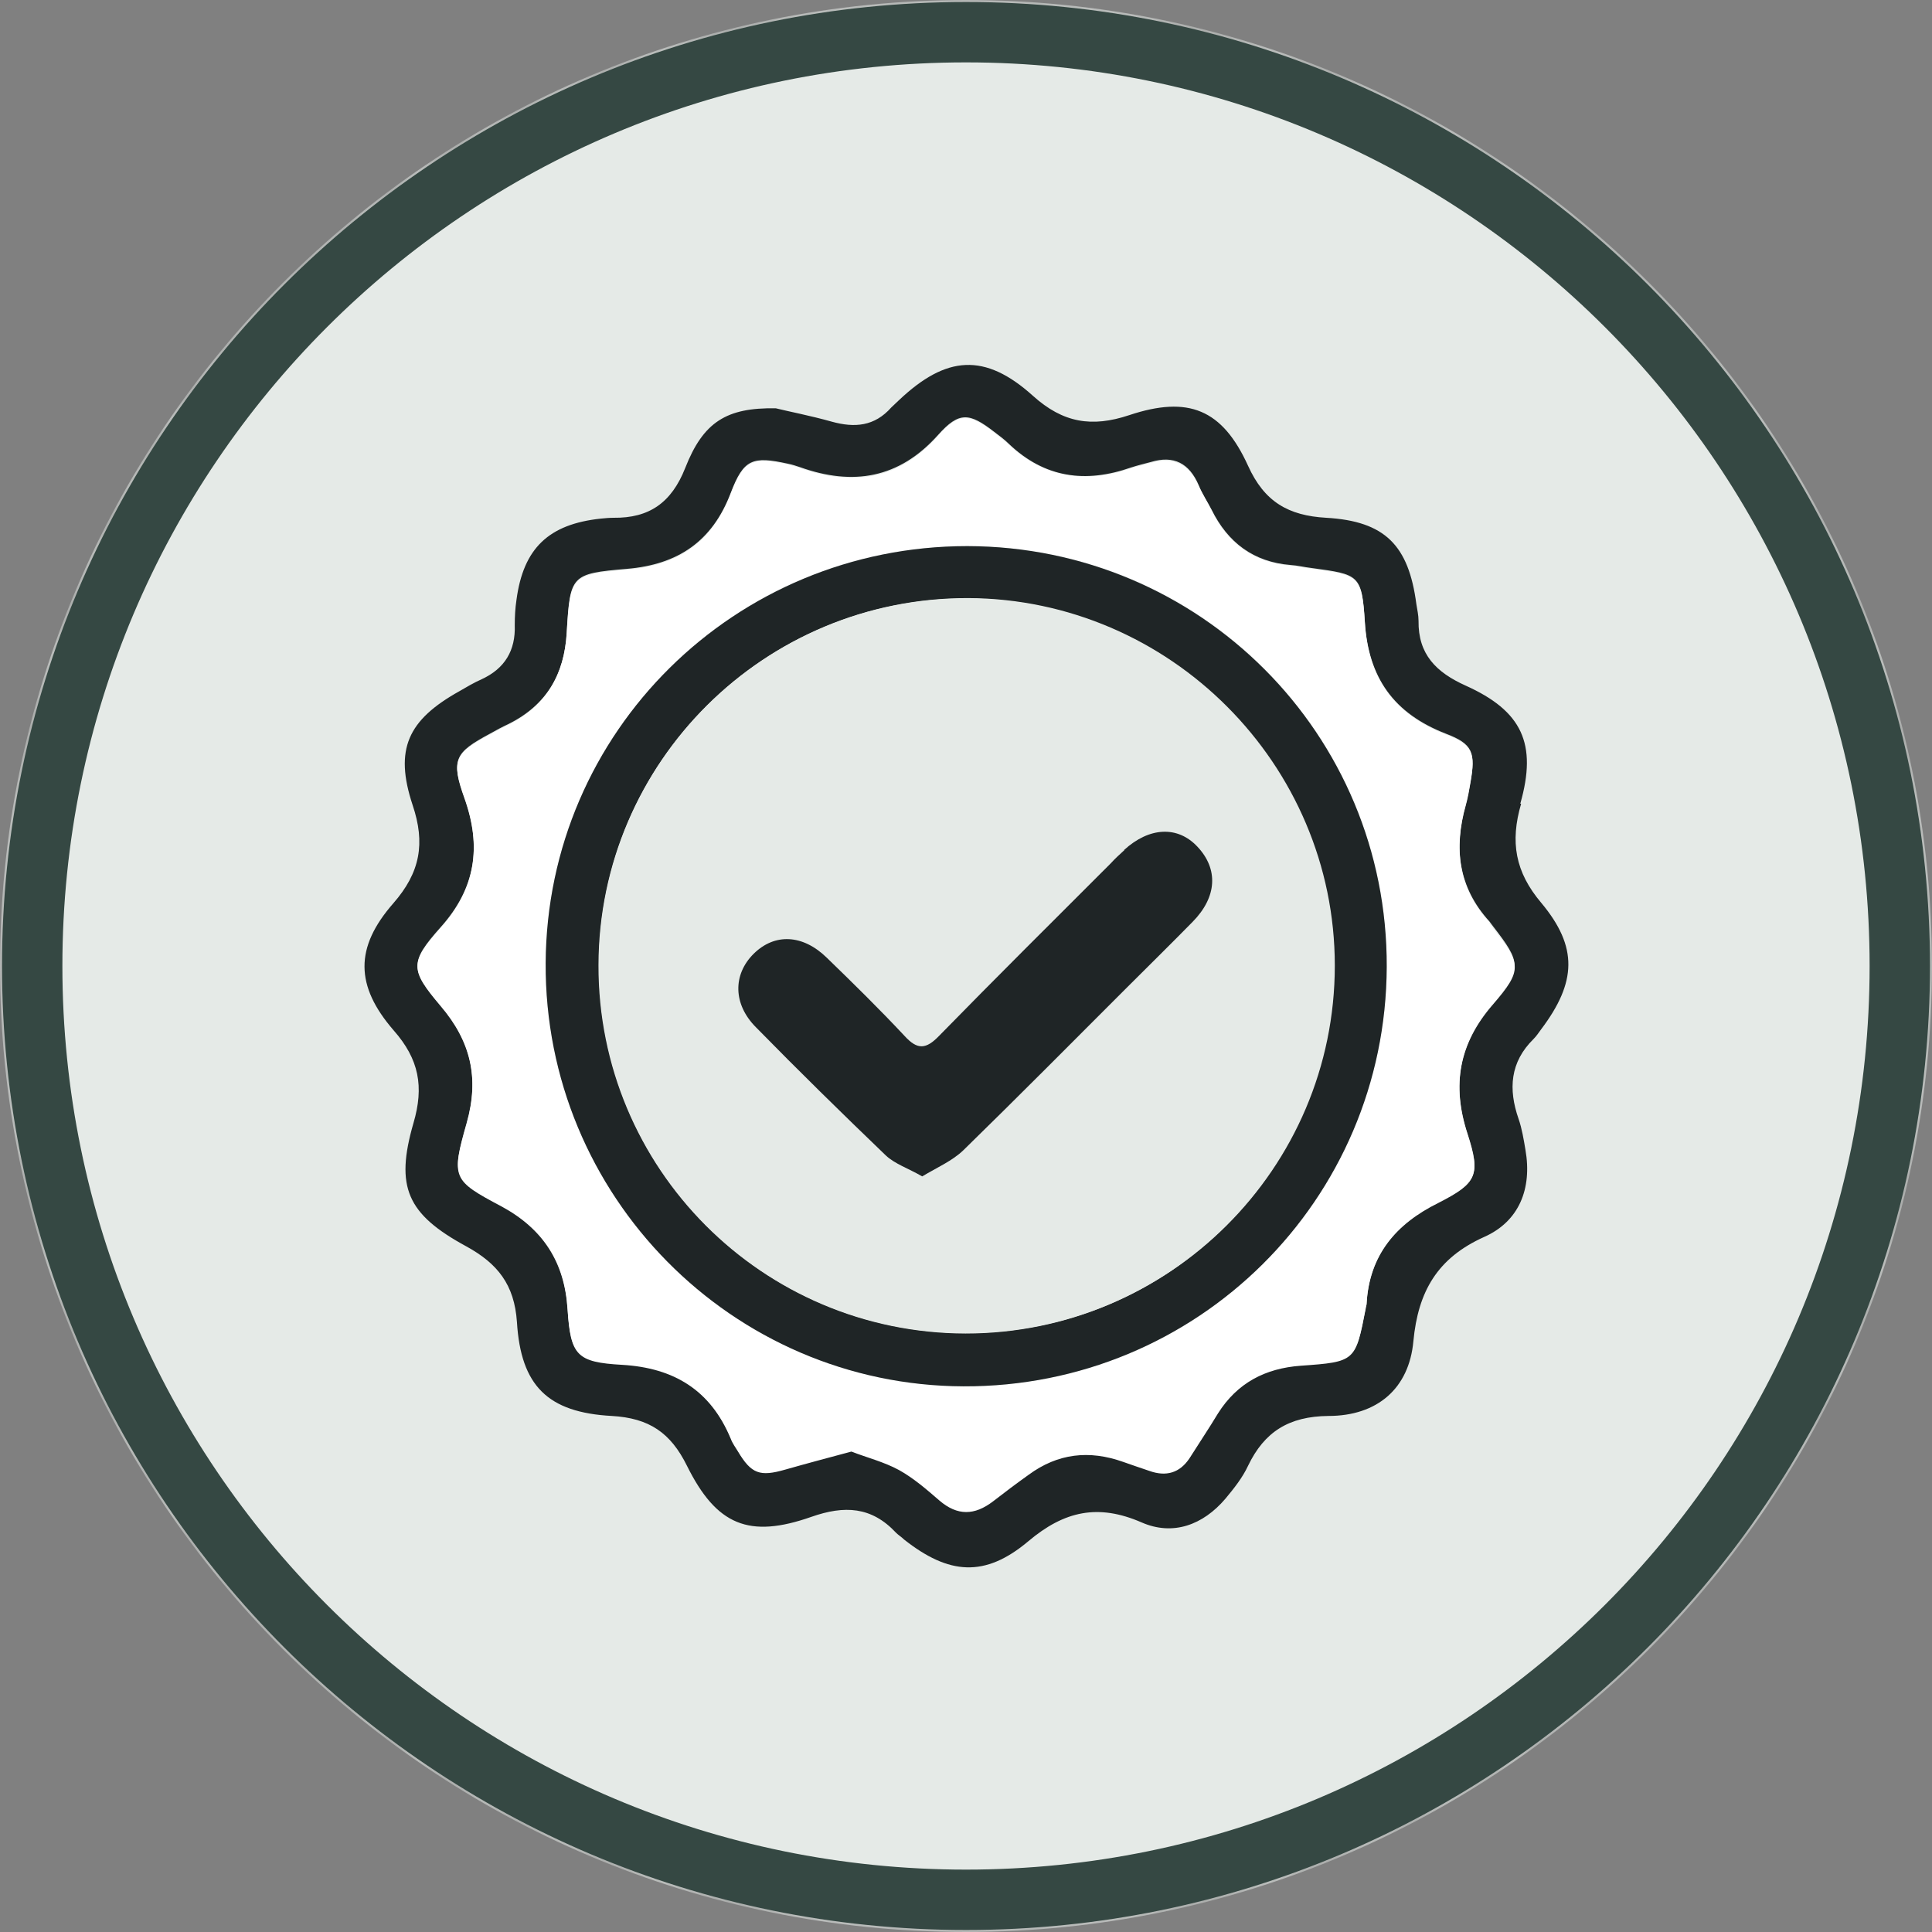
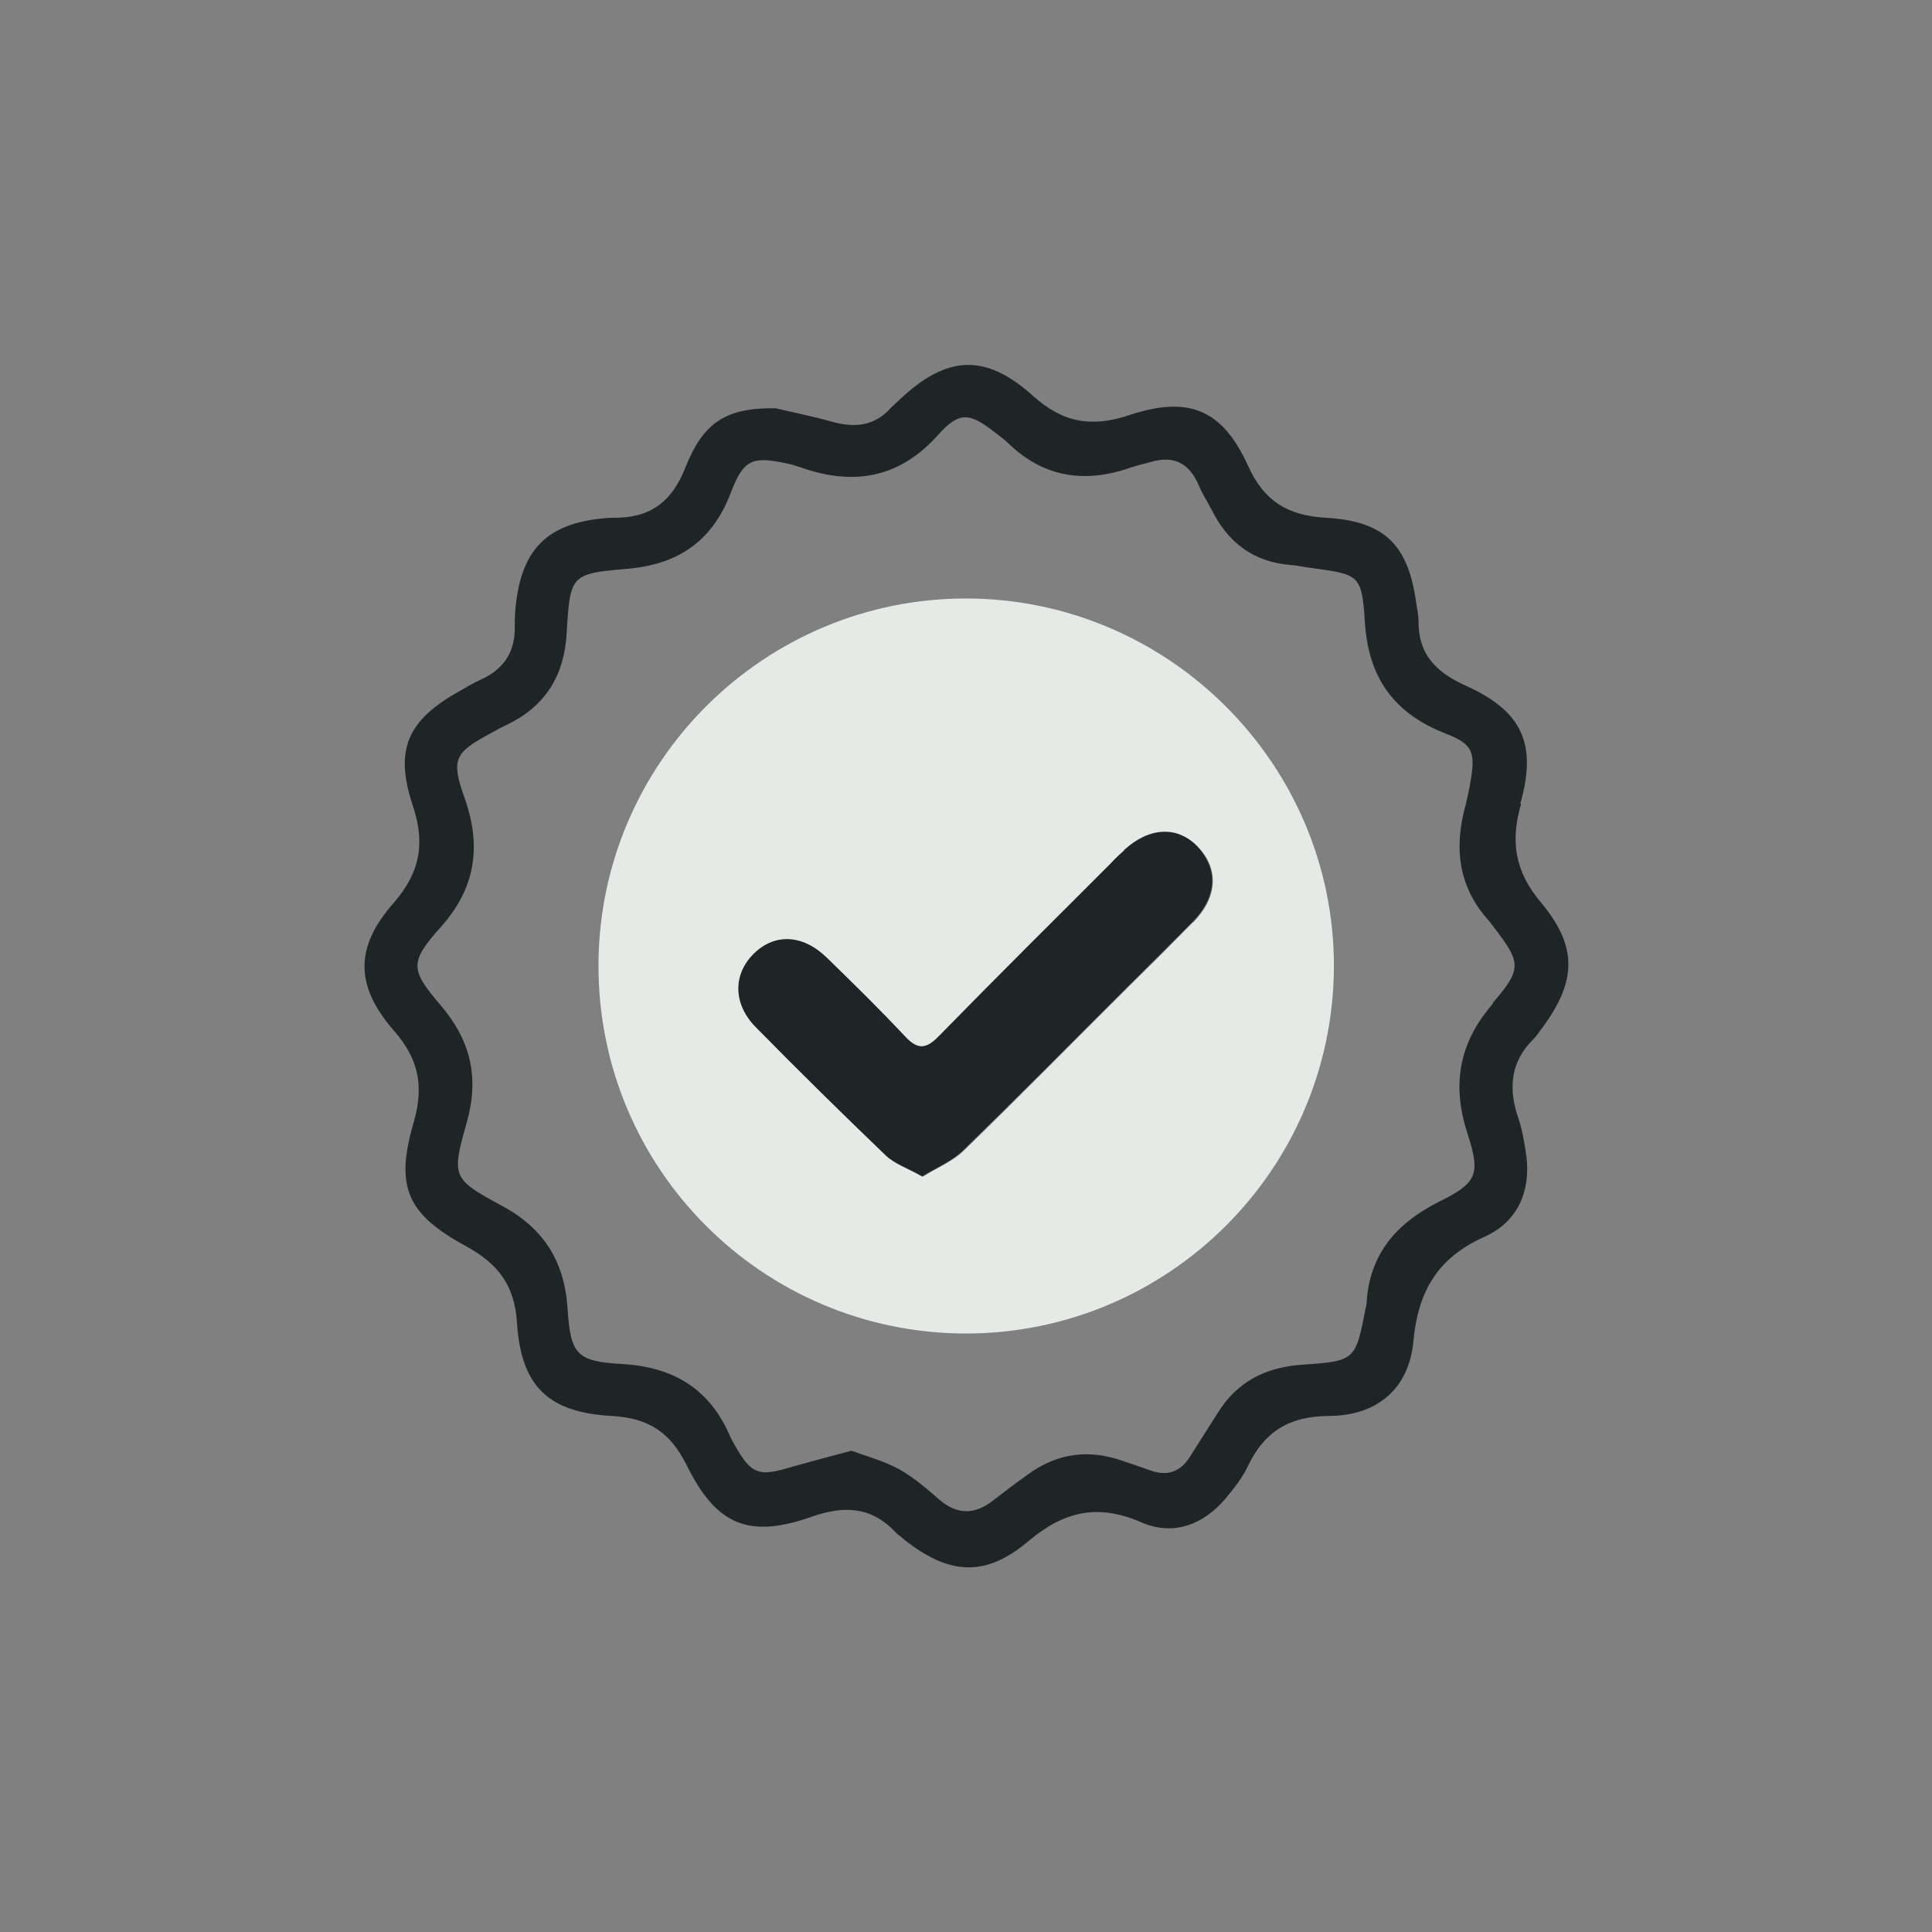
<svg xmlns="http://www.w3.org/2000/svg" width="48" height="48" viewBox="0 0 48 48" fill="none">
  <rect x="0" y="0" width="48" height="48" fill="#808080" stroke="none" />
  <mask id="mask0_3180_28" style="mask-type:luminance" maskUnits="userSpaceOnUse" x="0" y="0" width="48" height="48">
-     <path d="M24 0C37.259 0 48 10.741 48 24C48 37.259 37.259 48 24 48C10.741 48 0 37.259 0 24C0 10.741 10.741 0 24 0Z" fill="white" />
-   </mask>
+     </mask>
  <g mask="url(#mask0_3180_28)">
-     <path d="M24 0C37.259 0 48 10.741 48 24C48 37.259 37.259 48 24 48C10.741 48 0 37.259 0 24C0 10.741 10.741 0 24 0Z" fill="#E5EAE7" />
-   </g>
-   <path d="M24 0.8C36.811 0.8 47.2 11.189 47.2 24C47.2 36.811 36.811 47.2 24 47.2C11.189 47.2 0.8 36.811 0.8 24C0.8 11.189 11.189 0.8 24 0.8Z" stroke="#354843" stroke-width="1.5" />
+     </g>
  <path d="M37.771 19.968C38.197 18.475 37.813 17.664 36.416 17.035C35.68 16.704 35.232 16.256 35.243 15.424C35.243 15.285 35.211 15.147 35.189 15.008C34.997 13.547 34.411 12.949 32.949 12.864C32.011 12.811 31.413 12.469 31.008 11.573C30.368 10.165 29.525 9.824 28.053 10.315C27.125 10.624 26.411 10.507 25.664 9.835C24.469 8.757 23.509 8.832 22.336 9.941C22.272 10.005 22.208 10.059 22.144 10.123C21.728 10.592 21.237 10.635 20.661 10.475C20.128 10.325 19.573 10.219 19.275 10.144C18.048 10.123 17.472 10.485 17.024 11.627C16.683 12.491 16.128 12.875 15.243 12.864C15.136 12.864 15.029 12.875 14.923 12.885C13.632 13.024 13.003 13.621 12.832 14.901C12.8 15.115 12.789 15.317 12.789 15.531C12.811 16.16 12.544 16.608 11.968 16.875C11.776 16.96 11.595 17.067 11.413 17.173C10.133 17.888 9.792 18.613 10.251 20C10.571 20.949 10.443 21.675 9.771 22.443C8.811 23.541 8.821 24.491 9.781 25.6C10.411 26.315 10.539 26.997 10.272 27.904C9.813 29.493 10.112 30.165 11.584 30.965C12.363 31.392 12.779 31.915 12.843 32.843C12.939 34.432 13.611 35.093 15.2 35.179C16.128 35.232 16.661 35.595 17.067 36.416C17.803 37.899 18.613 38.229 20.16 37.685C20.981 37.397 21.653 37.429 22.261 38.08C22.325 38.144 22.4 38.187 22.464 38.251C23.573 39.125 24.469 39.2 25.547 38.293C26.443 37.536 27.285 37.355 28.363 37.824C29.141 38.165 29.888 37.888 30.443 37.237C30.656 36.981 30.869 36.715 31.008 36.416C31.413 35.573 32.021 35.189 33.003 35.179C34.219 35.179 35.008 34.496 35.115 33.323C35.232 32.085 35.712 31.253 36.875 30.731C37.739 30.347 38.069 29.536 37.899 28.565C37.856 28.309 37.813 28.043 37.728 27.797C37.472 27.061 37.515 26.389 38.101 25.813C38.176 25.739 38.229 25.653 38.293 25.568C39.168 24.405 39.211 23.531 38.293 22.432C37.643 21.664 37.515 20.917 37.792 19.968H37.771ZM37.088 24.939C36.245 25.909 36.064 26.955 36.459 28.16C36.789 29.184 36.704 29.387 35.733 29.867C34.677 30.4 34.016 31.179 33.952 32.384C33.952 32.416 33.941 32.459 33.931 32.491C33.675 33.813 33.675 33.813 32.32 33.909C31.445 33.973 30.741 34.325 30.261 35.093C30.027 35.467 29.792 35.829 29.557 36.203C29.312 36.587 28.971 36.683 28.555 36.523C28.341 36.448 28.128 36.373 27.904 36.299C27.061 36 26.283 36.096 25.557 36.619C25.259 36.832 24.96 37.056 24.672 37.28C24.224 37.632 23.787 37.643 23.339 37.259C23.019 36.981 22.699 36.704 22.336 36.501C21.963 36.299 21.536 36.181 21.152 36.043C20.555 36.203 20.032 36.341 19.509 36.491C18.88 36.672 18.667 36.597 18.336 36.043C18.272 35.936 18.208 35.829 18.155 35.723C17.653 34.517 16.747 33.963 15.456 33.888C14.325 33.824 14.176 33.653 14.101 32.512C14.027 31.339 13.504 30.507 12.459 29.952C11.243 29.291 11.211 29.248 11.595 27.893C11.915 26.763 11.691 25.845 10.944 24.971C10.187 24.085 10.176 23.904 10.944 23.04C11.819 22.069 11.968 21.024 11.541 19.819C11.2 18.869 11.296 18.699 12.171 18.229C12.32 18.144 12.48 18.059 12.64 17.984C13.579 17.515 14.027 16.747 14.08 15.712C14.165 14.293 14.176 14.251 15.573 14.133C16.843 14.027 17.696 13.451 18.155 12.245C18.475 11.403 18.699 11.328 19.573 11.52C19.68 11.541 19.776 11.573 19.872 11.605C21.184 12.075 22.336 11.893 23.307 10.805C23.829 10.219 24.085 10.251 24.704 10.731C24.832 10.827 24.96 10.923 25.067 11.029C25.952 11.872 26.965 12.011 28.096 11.616C28.256 11.563 28.437 11.52 28.597 11.477C29.163 11.307 29.547 11.509 29.781 12.053C29.867 12.267 29.995 12.459 30.101 12.661C30.507 13.483 31.147 13.963 32.064 14.037C32.235 14.048 32.405 14.091 32.587 14.112C33.76 14.272 33.835 14.272 33.909 15.445C33.995 16.843 34.635 17.728 35.925 18.229C36.597 18.485 36.661 18.699 36.533 19.424C36.501 19.616 36.459 19.808 36.416 19.989C36.117 21.056 36.224 22.037 37.003 22.891C37.035 22.933 37.067 22.976 37.099 23.019C37.792 23.915 37.824 24.064 37.088 24.917V24.939Z" fill="#1F2526" />
-   <path d="M37.003 22.912C36.224 22.069 36.117 21.077 36.416 20.011C36.469 19.829 36.501 19.637 36.533 19.445C36.661 18.72 36.597 18.507 35.925 18.251C34.635 17.749 33.995 16.864 33.909 15.467C33.835 14.293 33.76 14.293 32.587 14.133C32.416 14.112 32.245 14.069 32.064 14.059C31.147 13.973 30.496 13.504 30.101 12.683C30.005 12.48 29.877 12.288 29.781 12.075C29.547 11.541 29.173 11.339 28.597 11.499C28.427 11.552 28.256 11.584 28.096 11.637C26.976 12.021 25.952 11.883 25.067 11.051C24.949 10.944 24.821 10.848 24.704 10.752C24.085 10.272 23.829 10.24 23.307 10.827C22.336 11.925 21.184 12.096 19.872 11.627C19.776 11.595 19.669 11.563 19.573 11.541C18.709 11.349 18.475 11.424 18.155 12.267C17.696 13.472 16.853 14.048 15.573 14.155C14.187 14.272 14.165 14.315 14.08 15.733C14.016 16.768 13.568 17.536 12.64 18.005C12.48 18.08 12.331 18.165 12.171 18.251C11.296 18.72 11.2 18.891 11.541 19.84C11.968 21.045 11.819 22.08 10.944 23.061C10.176 23.925 10.187 24.096 10.944 24.992C11.691 25.867 11.915 26.784 11.595 27.915C11.211 29.269 11.232 29.323 12.459 29.973C13.504 30.539 14.027 31.371 14.101 32.533C14.176 33.675 14.325 33.845 15.456 33.909C16.747 33.984 17.653 34.539 18.155 35.744C18.197 35.861 18.272 35.957 18.336 36.064C18.667 36.619 18.88 36.693 19.509 36.512C20.032 36.363 20.555 36.224 21.152 36.064C21.536 36.213 21.963 36.32 22.336 36.523C22.699 36.725 23.019 37.003 23.339 37.28C23.787 37.664 24.213 37.653 24.672 37.301C24.96 37.077 25.259 36.853 25.557 36.64C26.283 36.107 27.061 36.021 27.904 36.32C28.117 36.395 28.331 36.469 28.555 36.544C28.971 36.693 29.312 36.597 29.557 36.224C29.792 35.851 30.037 35.488 30.261 35.115C30.741 34.357 31.435 33.995 32.32 33.931C33.675 33.835 33.675 33.824 33.931 32.512C33.931 32.48 33.941 32.448 33.952 32.405C34.016 31.189 34.677 30.411 35.733 29.888C36.693 29.397 36.789 29.205 36.459 28.181C36.064 26.965 36.245 25.931 37.088 24.96C37.835 24.096 37.792 23.957 37.099 23.061C37.067 23.019 37.035 22.976 37.003 22.933V22.912ZM23.936 34.443C18.187 34.421 13.525 29.696 13.557 23.925C13.589 18.176 18.261 13.568 24.032 13.568C29.824 13.568 34.475 18.24 34.453 24.021C34.432 29.813 29.749 34.464 23.936 34.443Z" fill="white" />
-   <path d="M24.032 13.568C18.261 13.568 13.589 18.176 13.557 23.925C13.525 29.707 18.187 34.421 23.936 34.443C29.749 34.464 34.432 29.813 34.453 24.021C34.475 18.24 29.813 13.579 24.032 13.568ZM24 33.12C18.944 33.12 14.869 29.024 14.88 23.968C14.891 18.923 18.997 14.848 24.053 14.859C29.067 14.88 33.163 18.987 33.163 23.989C33.163 29.035 29.045 33.12 24.011 33.12H24Z" fill="#1F2526" />
  <path d="M24.043 14.869C18.997 14.848 14.88 18.933 14.869 23.979C14.859 29.024 18.933 33.12 23.989 33.131C29.035 33.131 33.131 29.045 33.141 24C33.141 18.997 29.056 14.891 24.032 14.869H24.043ZM29.643 22.912C29.088 23.477 28.533 24.032 27.968 24.587C26.624 25.92 25.301 27.275 23.947 28.587C23.68 28.853 23.296 29.003 22.923 29.237C22.571 29.035 22.24 28.928 22.016 28.715C20.928 27.669 19.861 26.613 18.795 25.536C18.219 24.96 18.219 24.224 18.731 23.712C19.253 23.189 19.957 23.221 20.555 23.808C21.205 24.448 21.856 25.088 22.485 25.749C22.805 26.091 23.019 26.069 23.339 25.749C24.747 24.309 26.176 22.891 27.605 21.461C27.712 21.355 27.829 21.237 27.947 21.131C28.576 20.565 29.28 20.533 29.771 21.045C30.293 21.6 30.251 22.293 29.653 22.912H29.643Z" fill="#E5EAE7" />
  <path d="M27.936 21.12C27.819 21.227 27.701 21.333 27.595 21.451C26.165 22.88 24.736 24.299 23.328 25.739C23.008 26.069 22.795 26.091 22.475 25.739C21.856 25.077 21.205 24.437 20.544 23.797C19.947 23.211 19.243 23.179 18.72 23.701C18.208 24.213 18.208 24.949 18.784 25.525C19.84 26.603 20.917 27.659 22.005 28.704C22.229 28.917 22.56 29.024 22.912 29.227C23.285 29.003 23.659 28.843 23.936 28.576C25.291 27.253 26.624 25.909 27.957 24.576C28.512 24.021 29.077 23.467 29.632 22.901C30.24 22.283 30.272 21.589 29.749 21.035C29.259 20.512 28.555 20.544 27.925 21.12H27.936Z" fill="#1F2526" />
</svg>